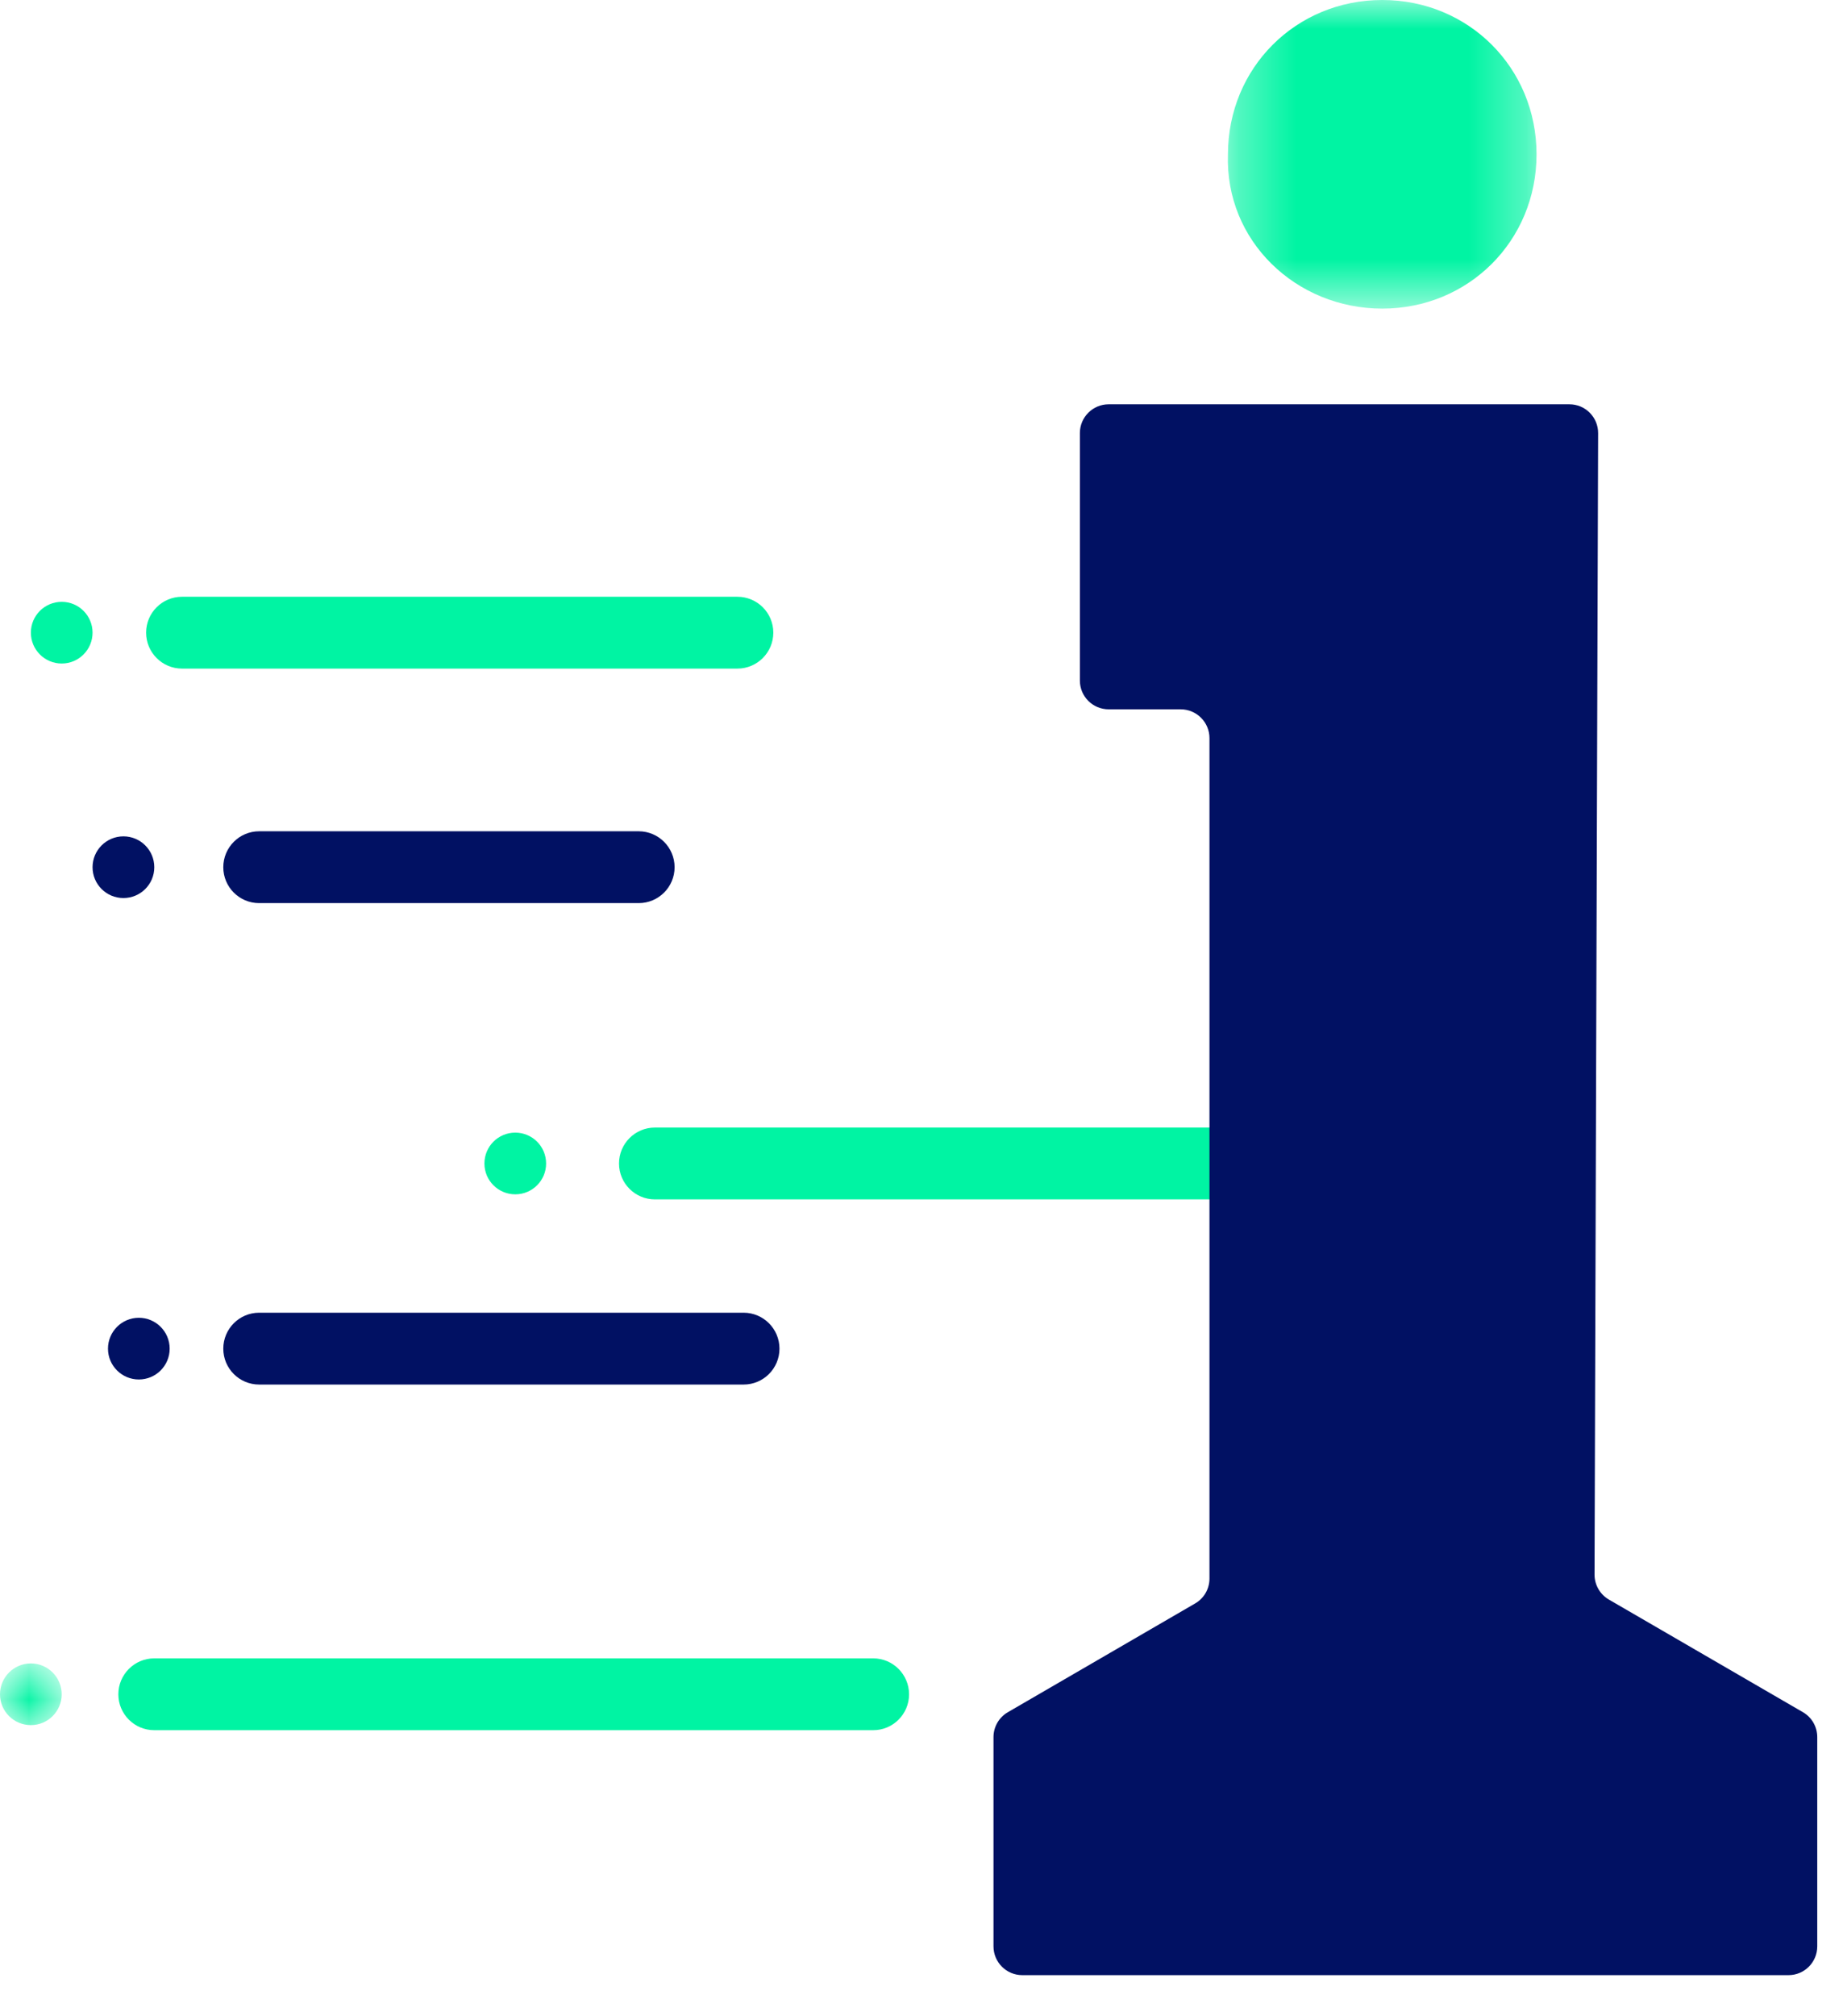
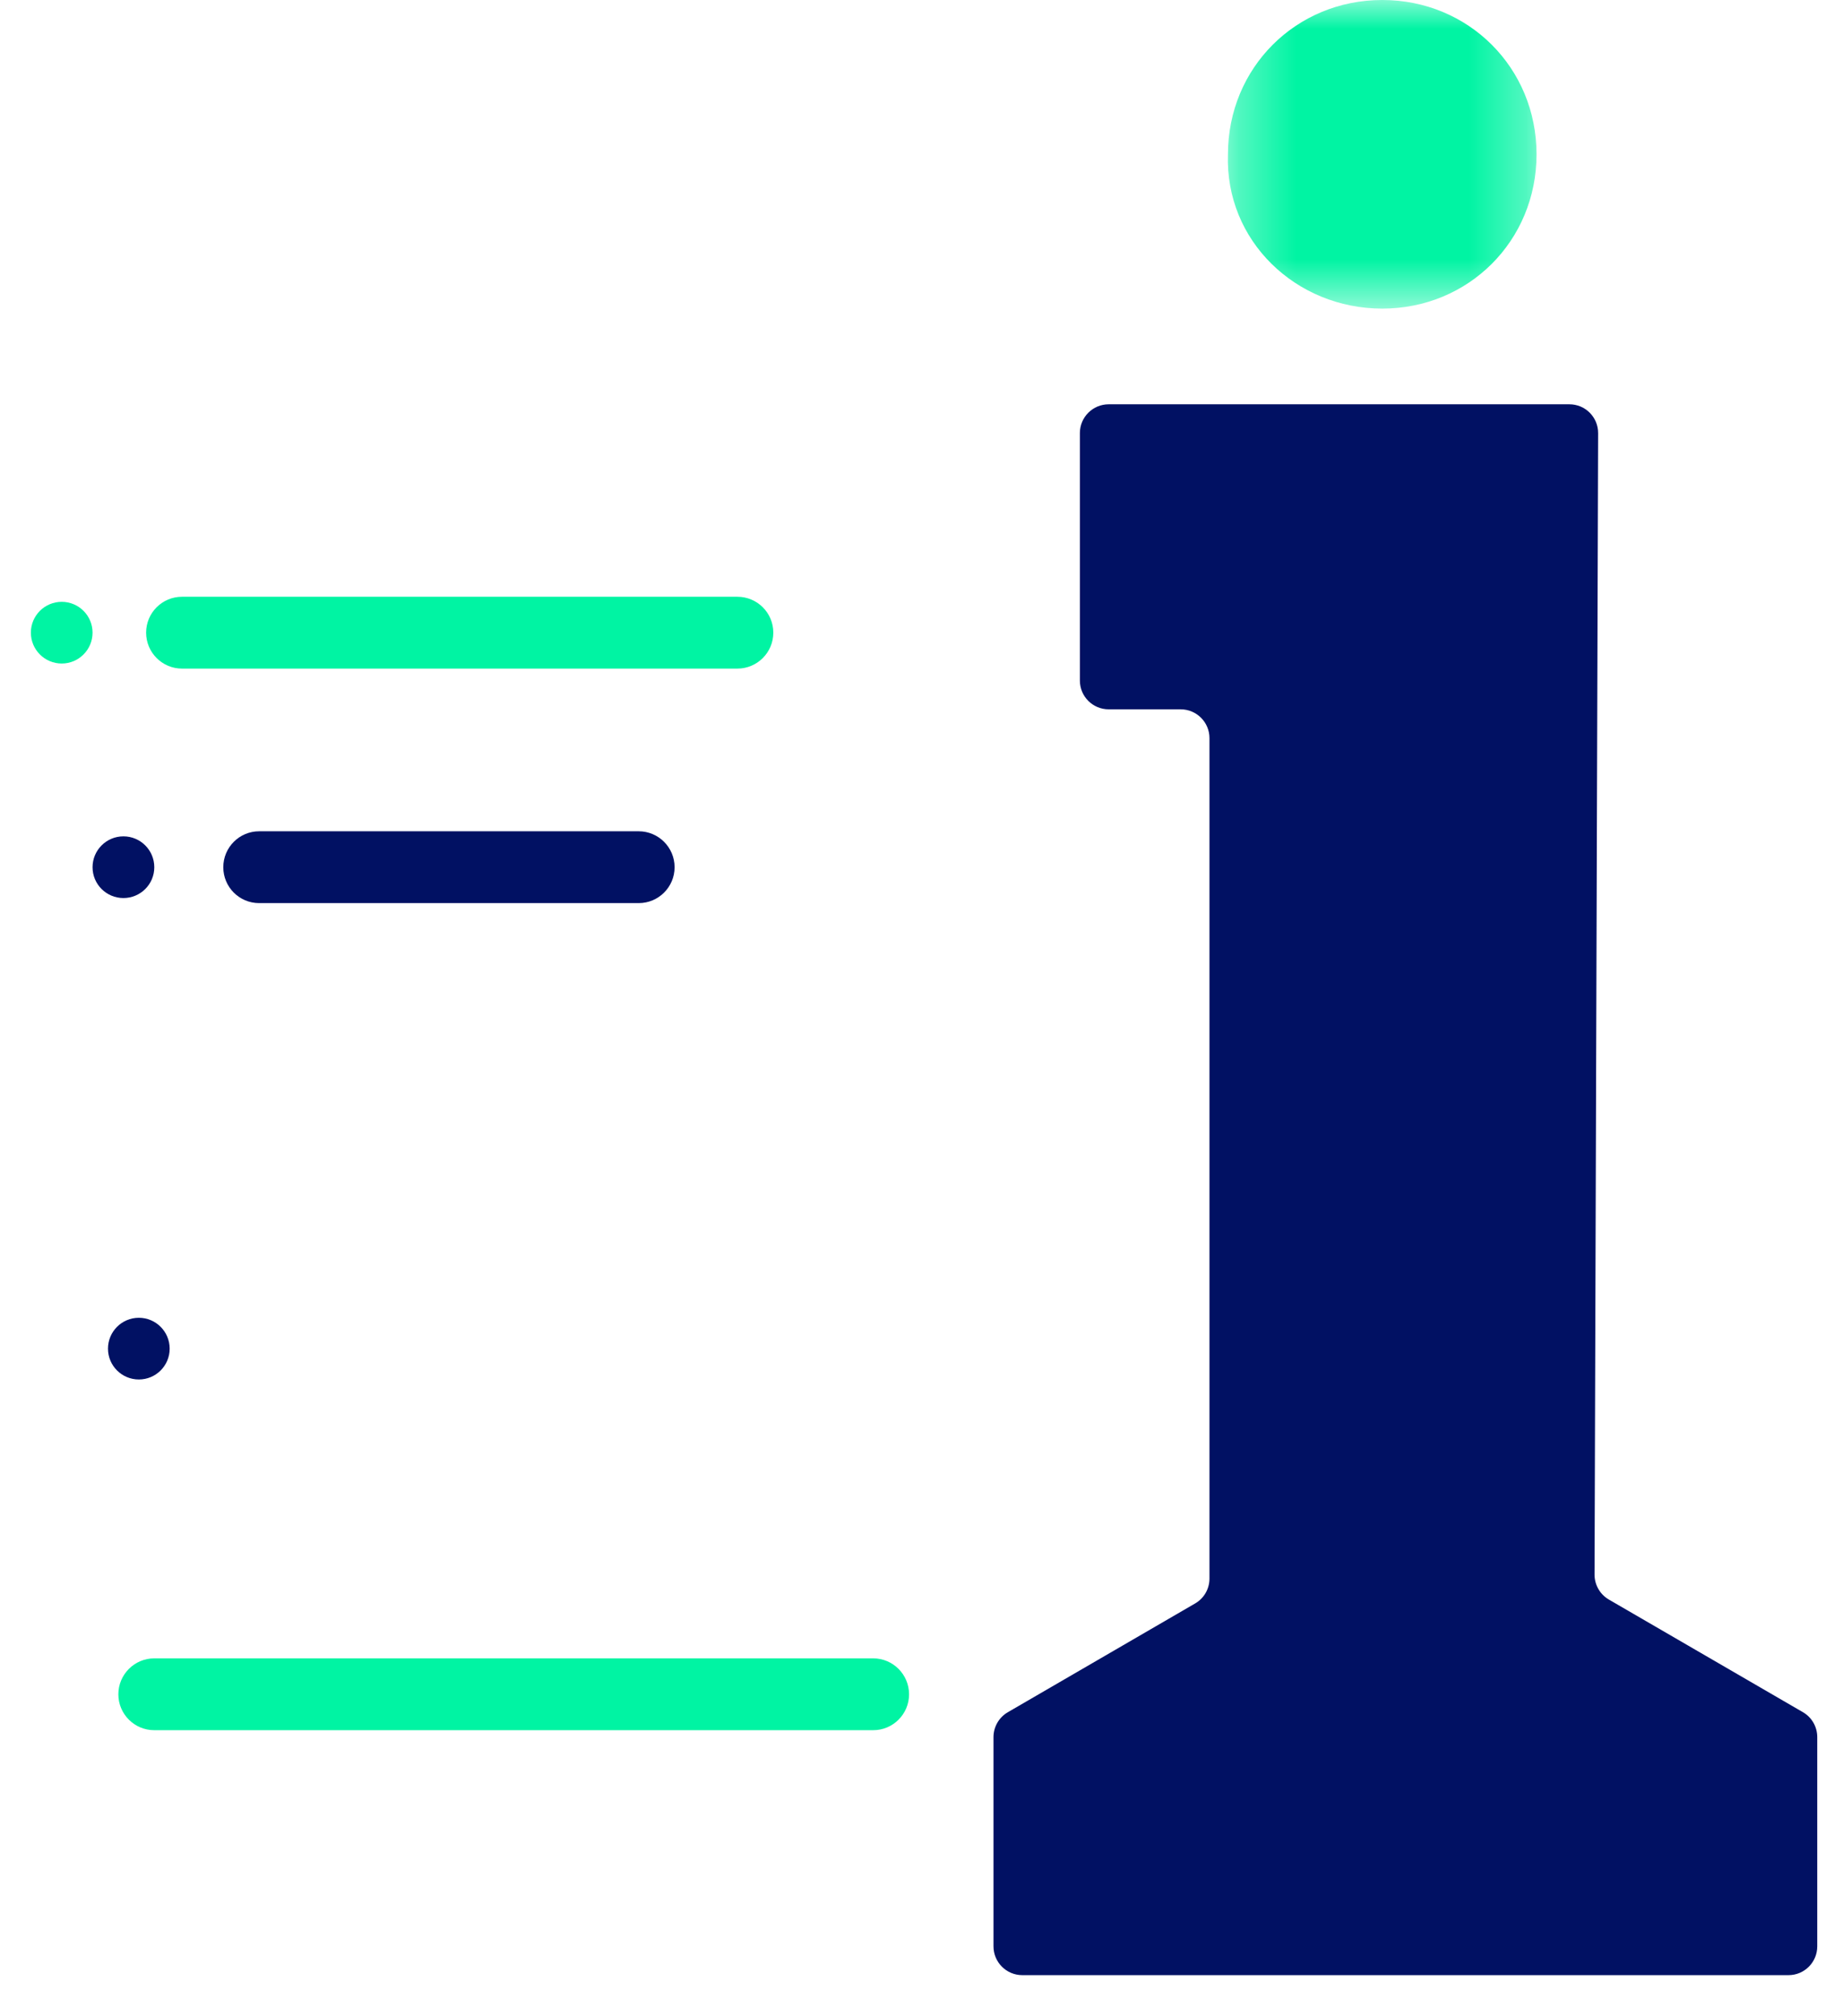
<svg xmlns="http://www.w3.org/2000/svg" fill="none" height="100%" overflow="visible" preserveAspectRatio="none" style="display: block;" viewBox="0 0 32 35" width="100%">
  <g id="Group">
    <path clip-rule="evenodd" d="M12.803 11.606H3.16C2.816 11.606 2.537 11.326 2.537 10.982C2.537 10.638 2.816 10.359 3.16 10.359H12.803C13.148 10.359 13.427 10.638 13.427 10.982C13.427 11.326 13.148 11.606 12.803 11.606" fill="#00F4A3" fill-rule="evenodd" id="Fill 1" />
    <path clip-rule="evenodd" d="M11.089 15.677H4.5C4.155 15.677 3.877 15.398 3.877 15.054C3.877 14.71 4.155 14.43 4.5 14.43H11.089C11.434 14.43 11.713 14.71 11.713 15.054C11.713 15.398 11.434 15.677 11.089 15.677" fill="#011163" fill-rule="evenodd" id="Fill 3" />
-     <path clip-rule="evenodd" d="M12.911 24.034H4.5C4.155 24.034 3.877 23.755 3.877 23.411C3.877 23.067 4.155 22.787 4.5 22.787H12.911C13.255 22.787 13.534 23.067 13.534 23.411C13.534 23.755 13.255 24.034 12.911 24.034" fill="#011163" fill-rule="evenodd" id="Fill 5" />
    <path clip-rule="evenodd" d="M15.161 30.034H2.679C2.334 30.034 2.055 29.755 2.055 29.411C2.055 29.067 2.334 28.787 2.679 28.787H15.161C15.505 28.787 15.784 29.067 15.784 29.411C15.784 29.755 15.505 30.034 15.161 30.034" fill="#00F4A3" fill-rule="evenodd" id="Fill 7" />
-     <path clip-rule="evenodd" d="M24.911 20.82H11.371C11.027 20.82 10.748 20.541 10.748 20.197C10.748 19.852 11.027 19.573 11.371 19.573H24.911C25.255 19.573 25.534 19.852 25.534 20.197C25.534 20.541 25.255 20.82 24.911 20.82" fill="#00F4A3" fill-rule="evenodd" id="Fill 9" />
    <path clip-rule="evenodd" d="M1.607 10.982C1.607 11.278 1.367 11.518 1.072 11.518C0.776 11.518 0.536 11.278 0.536 10.982C0.536 10.686 0.776 10.447 1.072 10.447C1.367 10.447 1.607 10.686 1.607 10.982" fill="#00F4A3" fill-rule="evenodd" id="Fill 11" />
    <path clip-rule="evenodd" d="M2.679 15.054C2.679 15.35 2.439 15.589 2.143 15.589C1.847 15.589 1.607 15.35 1.607 15.054C1.607 14.758 1.847 14.518 2.143 14.518C2.439 14.518 2.679 14.758 2.679 15.054" fill="#011163" fill-rule="evenodd" id="Fill 13" />
-     <path clip-rule="evenodd" d="M9.482 20.197C9.482 20.493 9.242 20.732 8.947 20.732C8.651 20.732 8.411 20.493 8.411 20.197C8.411 19.9 8.651 19.661 8.947 19.661C9.242 19.661 9.482 19.9 9.482 20.197" fill="#00F4A3" fill-rule="evenodd" id="Fill 15" />
    <path clip-rule="evenodd" d="M2.946 23.411C2.946 23.707 2.706 23.946 2.411 23.946C2.115 23.946 1.875 23.707 1.875 23.411C1.875 23.115 2.115 22.875 2.411 22.875C2.706 22.875 2.946 23.115 2.946 23.411" fill="#011163" fill-rule="evenodd" id="Fill 17" />
    <g id="Group 21">
      <mask height="2" id="mask0_0_169" maskUnits="userSpaceOnUse" style="mask-type:luminance" width="2" x="0" y="28">
        <path clip-rule="evenodd" d="M-1.74046e-05 28.875H1.071V29.946H-1.74046e-05V28.875Z" fill="white" fill-rule="evenodd" id="Clip 20" />
      </mask>
      <g mask="url(#mask0_0_169)">
-         <path clip-rule="evenodd" d="M1.071 29.411C1.071 29.707 0.831 29.946 0.536 29.946C0.24 29.946 -0 29.707 -0 29.411C-0 29.115 0.24 28.875 0.536 28.875C0.831 28.875 1.071 29.115 1.071 29.411" fill="#00F4A3" fill-rule="evenodd" id="Fill 19" />
-       </g>
+         </g>
    </g>
    <path clip-rule="evenodd" d="M31.305 29.722L27.936 27.767C27.781 27.677 27.686 27.512 27.686 27.333L27.748 7.519C27.749 7.242 27.526 7.018 27.249 7.018H19.25C18.974 7.018 18.75 7.242 18.75 7.517V11.814C18.75 12.09 18.974 12.313 19.25 12.313H20.5C20.776 12.313 21 12.537 21 12.813V27.402C21 27.581 20.905 27.745 20.751 27.834L17.499 29.722C17.345 29.811 17.25 29.976 17.25 30.154V33.786C17.25 34.062 17.474 34.286 17.75 34.286H31.054C31.33 34.286 31.553 34.062 31.553 33.786V30.154C31.553 29.976 31.459 29.811 31.305 29.722" fill="#011163" fill-rule="evenodd" id="Fill 22" />
    <g id="Group 26">
      <mask height="6" id="mask1_0_169" maskUnits="userSpaceOnUse" style="mask-type:luminance" width="6" x="21" y="0">
        <path clip-rule="evenodd" d="M21.32 2.6226e-05H26.679V5.357H21.32V2.6226e-05Z" fill="white" fill-rule="evenodd" id="Clip 25" />
      </mask>
      <g mask="url(#mask1_0_169)">
        <path clip-rule="evenodd" d="M24 5.357C25.5 5.357 26.679 4.178 26.679 2.679C26.679 1.179 25.5 -9.84669e-05 24 -9.84669e-05C22.5 -9.84669e-05 21.321 1.179 21.321 2.679C21.268 4.178 22.5 5.357 24 5.357" fill="#00F4A3" fill-rule="evenodd" id="Fill 24" />
      </g>
    </g>
  </g>
</svg>